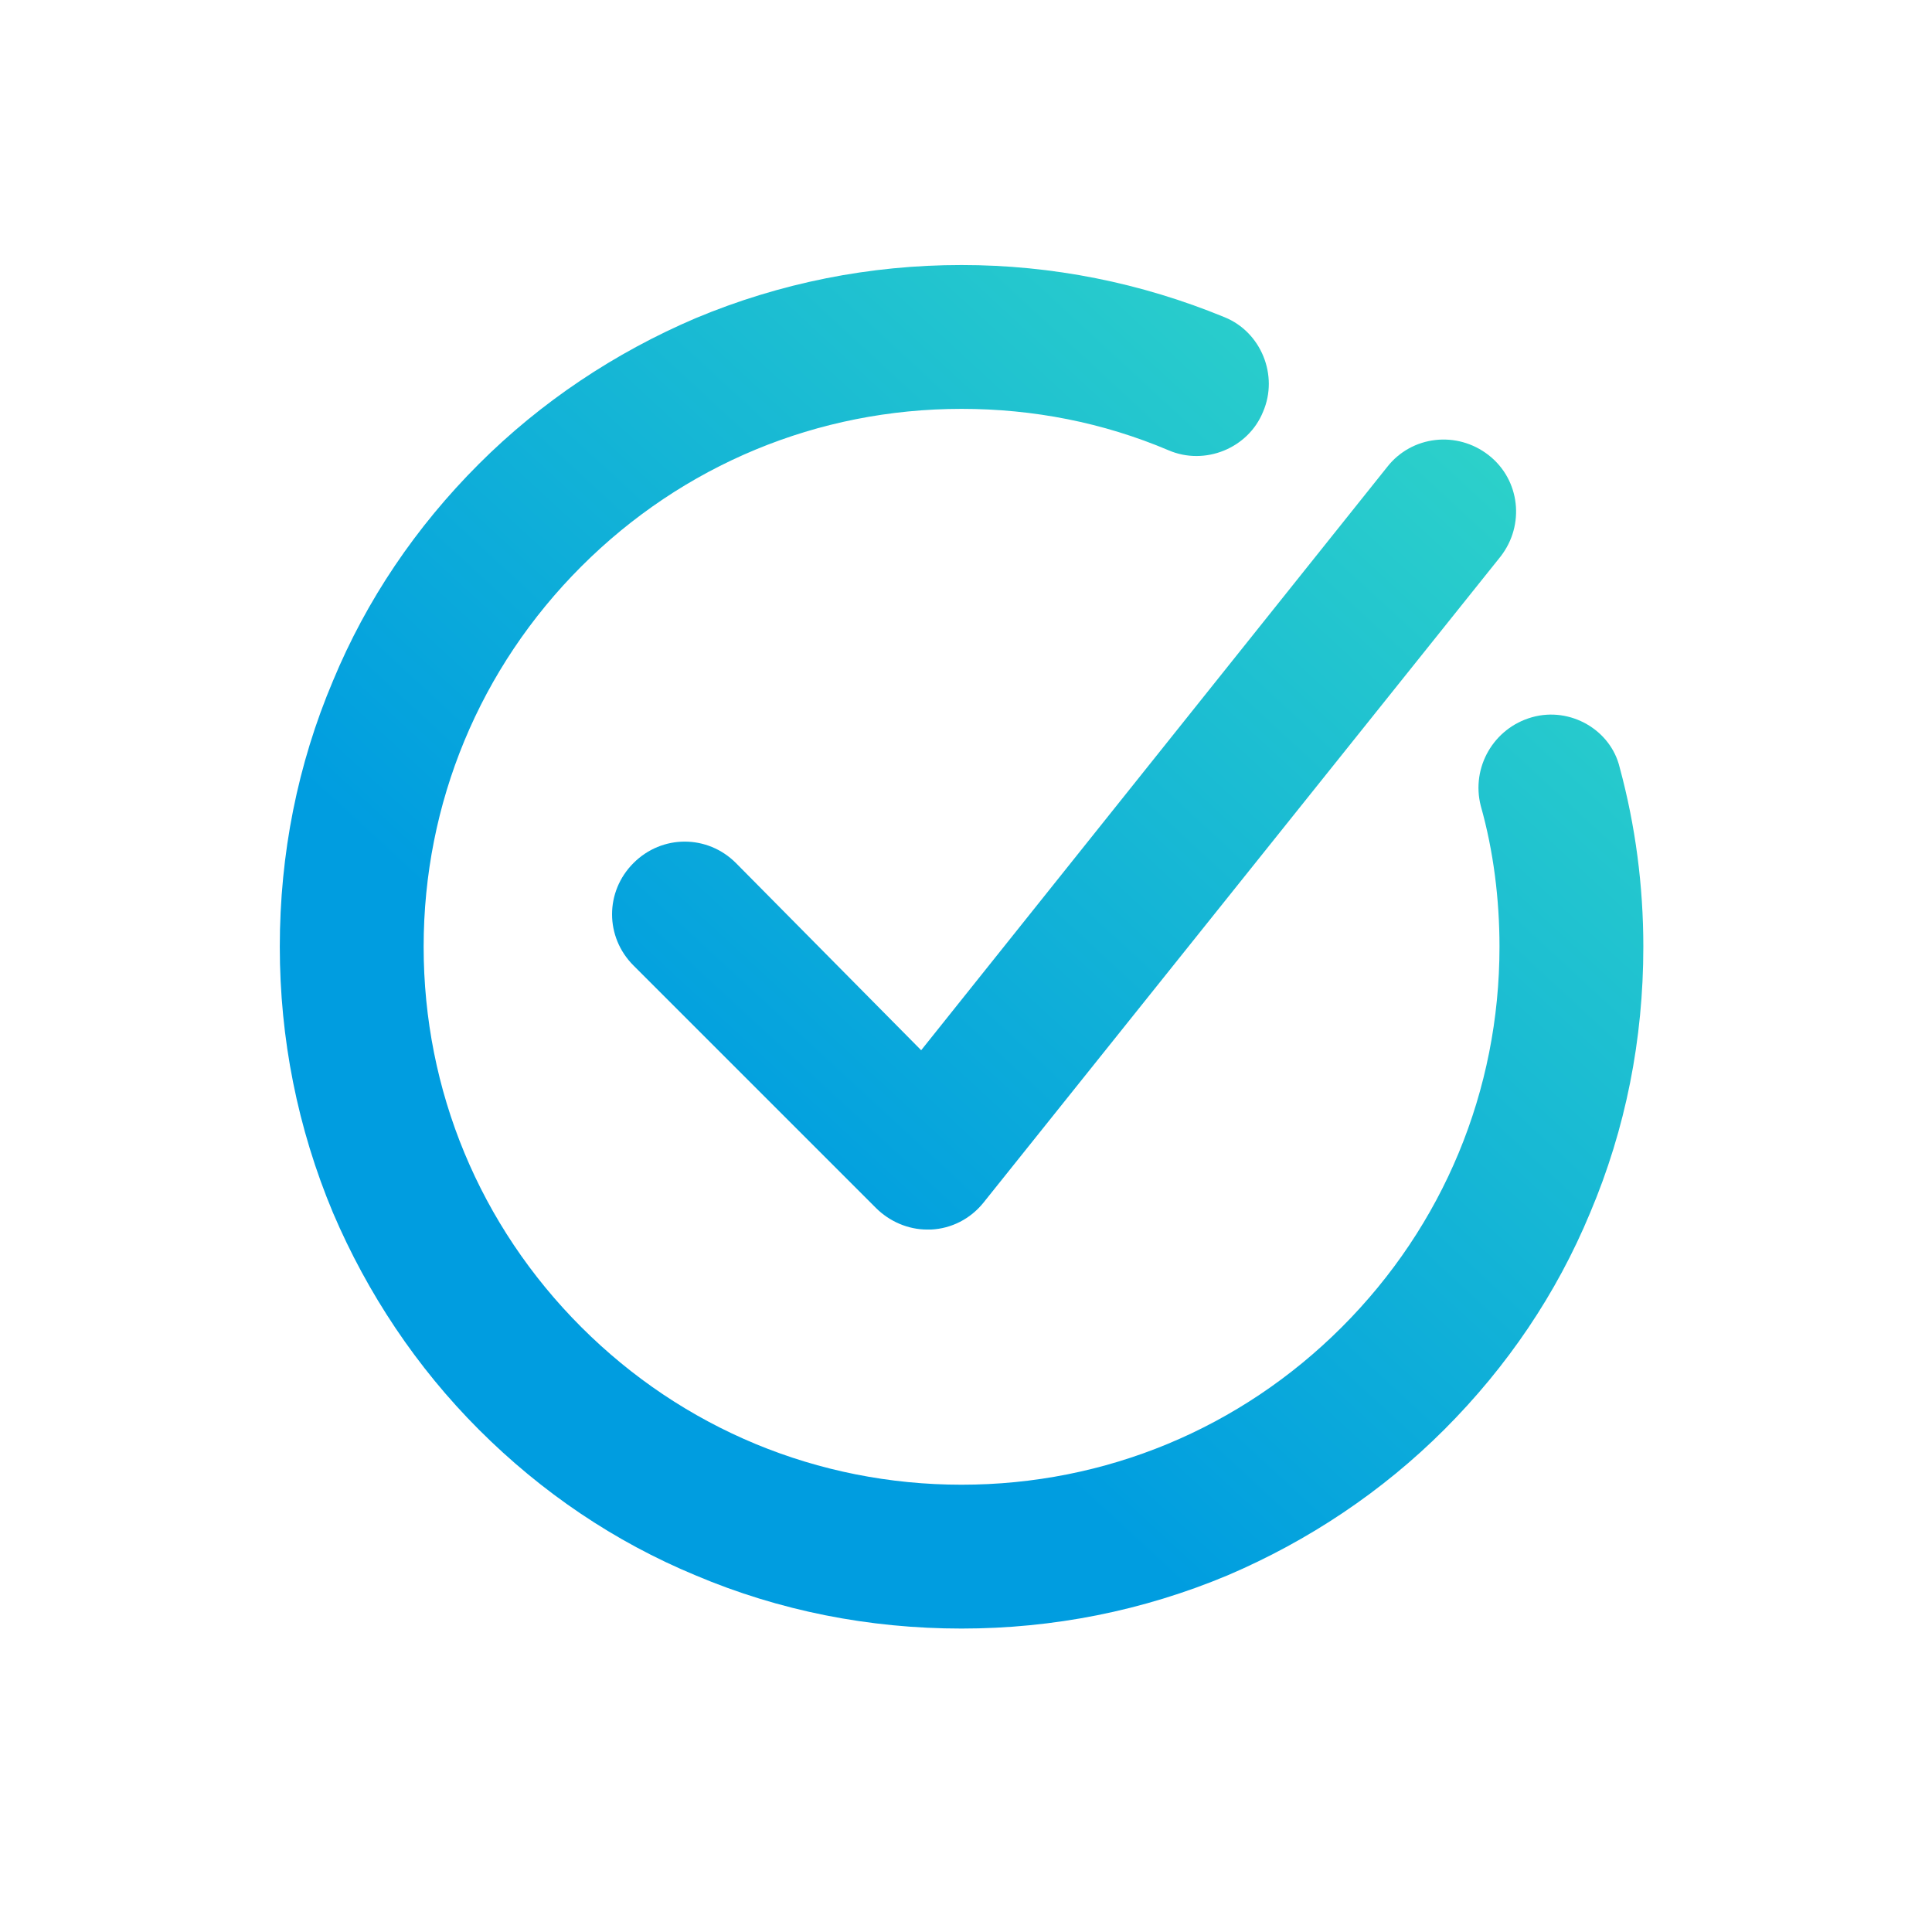
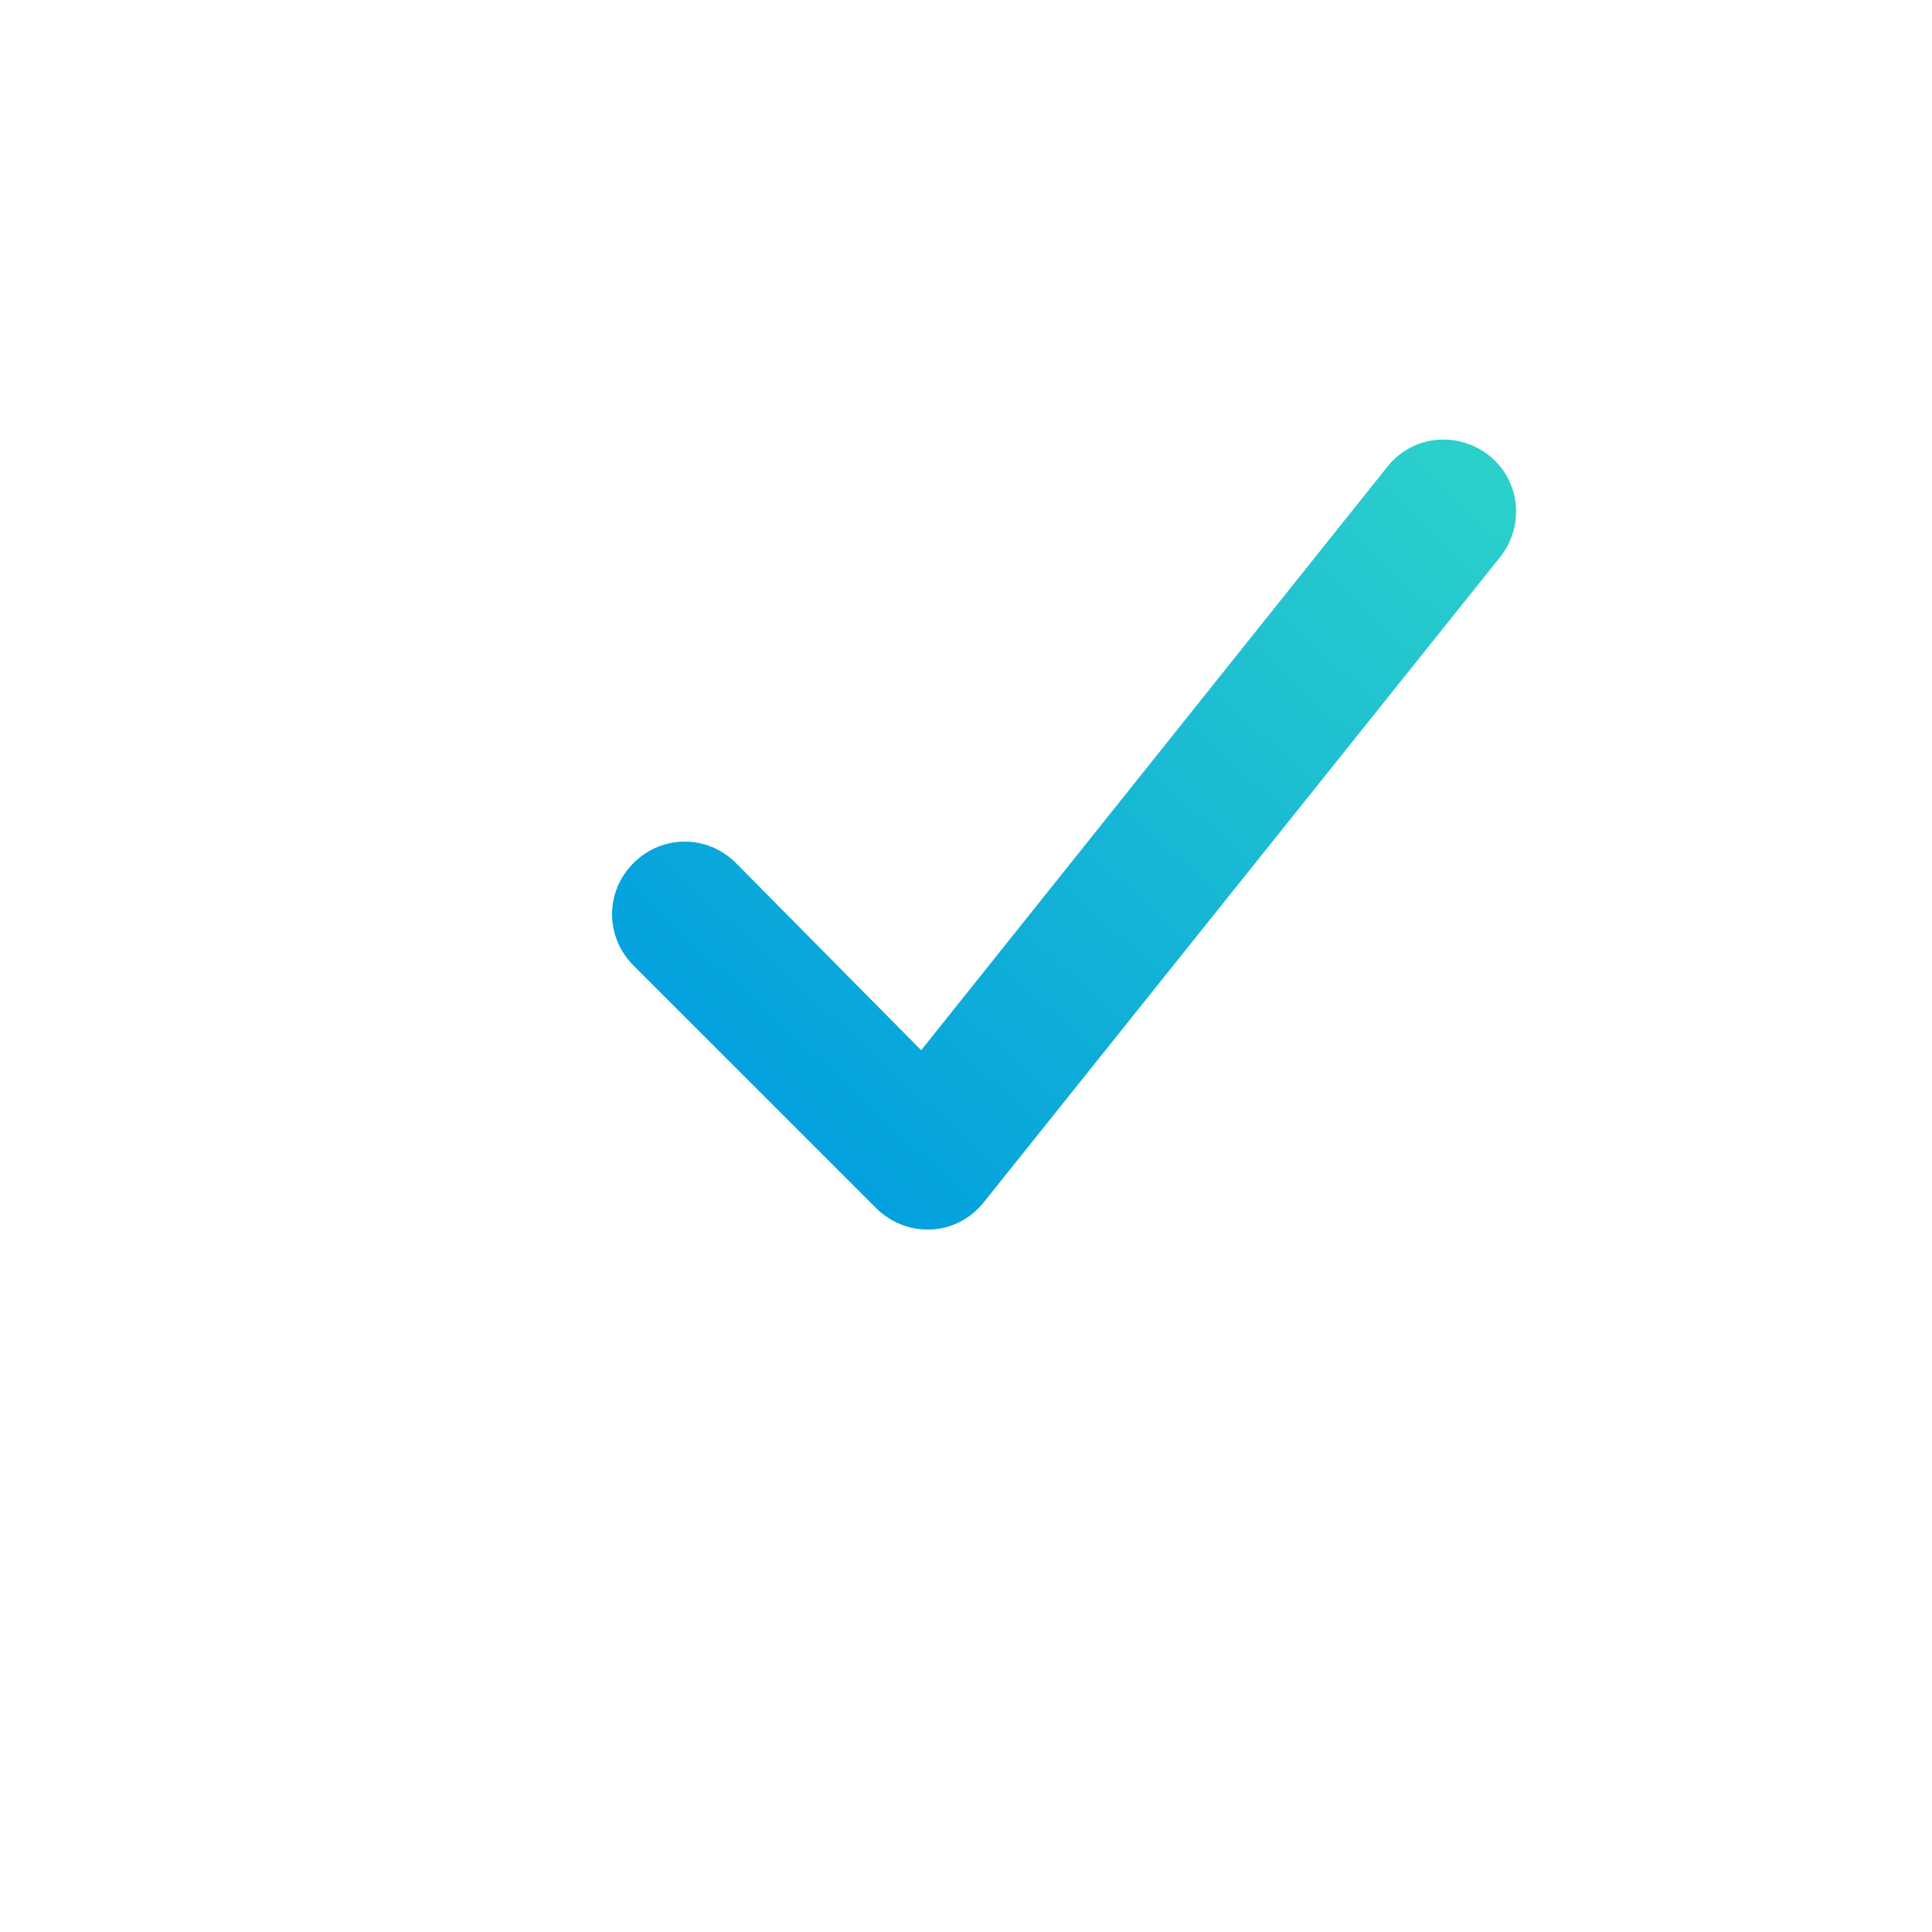
<svg xmlns="http://www.w3.org/2000/svg" version="1.1" x="0px" y="0px" viewBox="0 0 196.1 196.1" style="enable-background:new 0 0 196.1 196.1;" xml:space="preserve">
  <style type="text/css">
	._x005B_Default_x005D_{fill:#FFFFFF;stroke:#000000;stroke-miterlimit:10;}
	.Drop_x0020_Shadow{fill:none;}
	.Thick_x0020_Blue_x0020_Neon{fill:none;stroke:#0073BB;stroke-width:10;stroke-linecap:round;stroke-linejoin:round;}
	.Illuminating_x0020_Aqua{fill:url(#SVGID_1_);stroke:#FFFFFF;stroke-width:0.25;stroke-miterlimit:1;}
	
		.Black_x0020_Highlight{fill:url(#SVGID_00000128446829145312161240000013701031977266791602_);stroke:#FFFFFF;stroke-width:0.363;stroke-miterlimit:1;}
	.Bugaboo_GS{fill-rule:evenodd;clip-rule:evenodd;fill:#FFDC00;}
	.st0{fill:url(#SVGID_00000168109052395379699880000011579386131719879099_);}
	.st1{fill:#FFFFFF;}
	.st2{fill:none;stroke:#FFFFFF;stroke-width:0.98;stroke-linecap:round;stroke-linejoin:round;stroke-miterlimit:10;}
	.st3{fill:url(#SVGID_00000105419017901101855190000016201452020656622483_);}
	.st4{fill:url(#SVGID_00000130640472106312397450000016016460724447840134_);}
	.st5{fill:url(#SVGID_00000075127121733900521610000009540647852638271388_);}
	.st6{fill:url(#SVGID_00000020399221222535846970000004106936879588347044_);}
	.st7{fill:url(#SVGID_00000059281714589720894450000007070660245080023963_);}
	.st8{fill:url(#SVGID_00000110439041488880704760000012891878383713108920_);}
	.st9{fill:url(#SVGID_00000134946649245722999850000004185746793856998058_);}
	.st10{fill:url(#SVGID_00000132078245602878591430000017452201052860094337_);}
	.st11{fill:#30D5C8;}
	.st12{fill:#009DE0;}
</style>
  <linearGradient id="SVGID_1_" gradientUnits="userSpaceOnUse" x1="240.277" y1="102.979" x2="240.277" y2="101.979">
    <stop offset="0" style="stop-color:#1D59F3" />
    <stop offset="0.618" style="stop-color:#2D65ED" />
    <stop offset="0.629" style="stop-color:#3864F2" />
    <stop offset="0.983" style="stop-color:#00DCFB" />
  </linearGradient>
  <linearGradient id="SVGID_00000015318958869874389130000000975065645312461728_" gradientUnits="userSpaceOnUse" x1="240.277" y1="102.979" x2="240.277" y2="101.979">
    <stop offset="0" style="stop-color:#060606" />
    <stop offset="0.618" style="stop-color:#000000" />
    <stop offset="0.629" style="stop-color:#000000" />
    <stop offset="0.983" style="stop-color:#000000" />
  </linearGradient>
  <g id="BACKGROUND">
</g>
  <g id="OBJECTS">
    <g>
      <linearGradient id="SVGID_00000098929342710546738560000009900018517144234899_" gradientUnits="userSpaceOnUse" x1="153.547" y1="35.513" x2="75.187" y2="120.567">
        <stop offset="0" style="stop-color:#30D5C8" />
        <stop offset="1" style="stop-color:#009DE0" />
      </linearGradient>
-       <path style="fill:url(#SVGID_00000098929342710546738560000009900018517144234899_);" d="M155.5,72.8c-3.9,1.1-6.2,5.1-5.2,9    c1.3,4.6,1.9,9.5,1.9,14.3c0,14.6-5.7,28.3-16,38.6c-10.3,10.3-24,16-38.6,16c-14.6,0-28.3-5.7-38.6-16s-16-24-16-38.6    c0-14.6,5.7-28.3,16-38.6c10.3-10.3,24-16,38.6-16c7.3,0,14.4,1.4,21,4.2c3.7,1.6,8.1-0.2,9.6-3.9c1.6-3.7-0.2-8.1-3.9-9.6    c-8.5-3.5-17.5-5.3-26.7-5.3c-9.3,0-18.4,1.8-27,5.4c-8.2,3.5-15.7,8.5-22,14.8c-6.4,6.4-11.4,13.8-14.8,22    c-3.6,8.5-5.4,17.6-5.4,27c0,9.3,1.8,18.4,5.4,27c3.5,8.2,8.5,15.7,14.8,22c6.4,6.4,13.8,11.4,22,14.8c8.5,3.6,17.6,5.4,27,5.4    c9.3,0,18.4-1.8,27-5.4c8.2-3.5,15.7-8.5,22-14.8c6.4-6.4,11.4-13.8,14.8-22c3.6-8.5,5.4-17.6,5.4-27c0-6.2-0.8-12.3-2.4-18.2    C163.5,74.1,159.4,71.7,155.5,72.8z" />
      <linearGradient id="SVGID_00000042717890629803850270000012413926504822953919_" gradientUnits="userSpaceOnUse" x1="149.415" y1="31.707" x2="71.055" y2="116.761">
        <stop offset="0" style="stop-color:#30D5C8" />
        <stop offset="1" style="stop-color:#009DE0" />
      </linearGradient>
      <path style="fill:url(#SVGID_00000042717890629803850270000012413926504822953919_);" d="M74.7,87.6c-2.9-2.9-7.5-2.9-10.4,0    c-2.9,2.9-2.9,7.5,0,10.4l24.6,24.6c1.4,1.4,3.3,2.2,5.2,2.2c0.1,0,0.3,0,0.4,0c2.1-0.1,4-1.1,5.3-2.7l52.5-65.6    c2.5-3.2,2-7.8-1.2-10.3c-3.2-2.5-7.8-2-10.3,1.2l-47.3,59.2L74.7,87.6z" />
    </g>
  </g>
</svg>